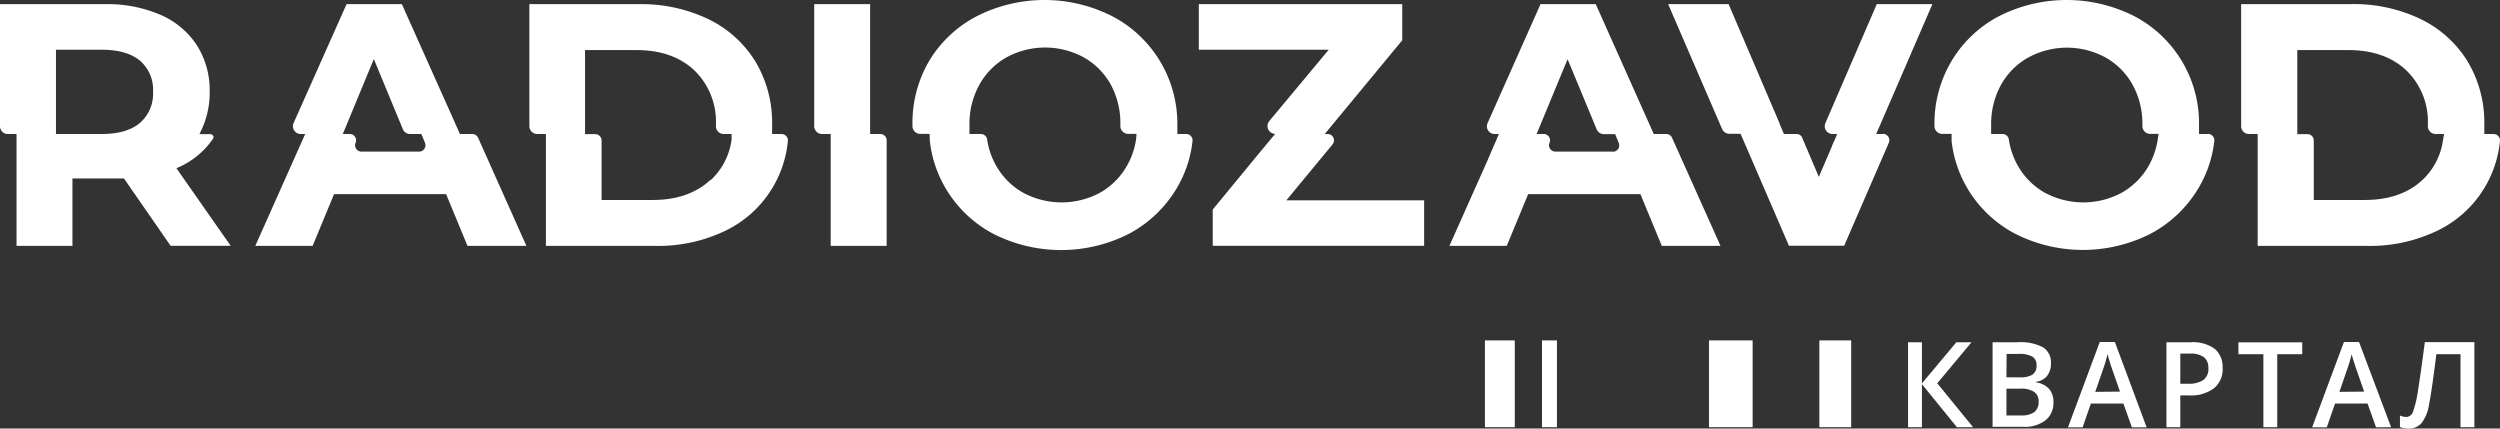
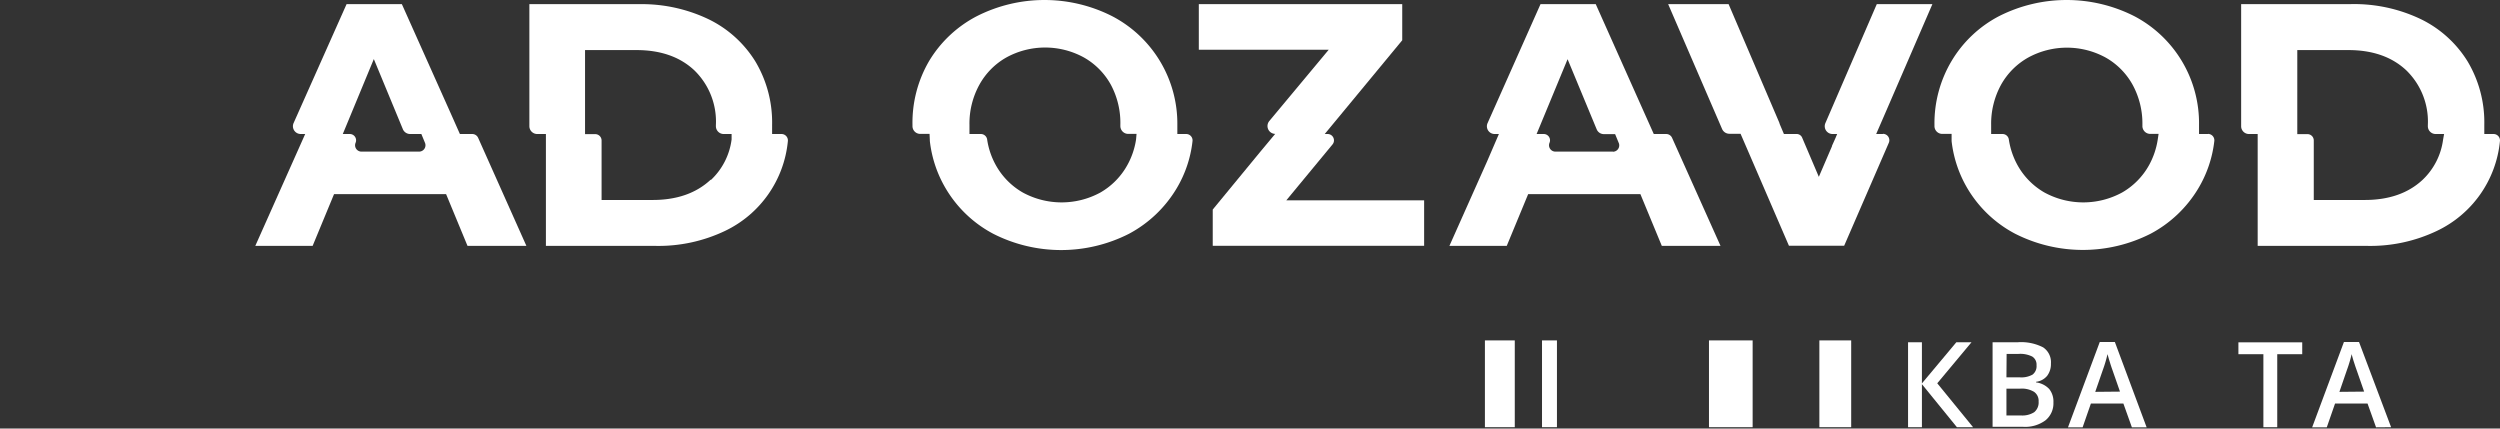
<svg xmlns="http://www.w3.org/2000/svg" viewBox="0 0 420.31 72.05">
  <rect x="0" y="0" width="420.31" height="72.05" fill="#333333" stroke="none" />
  <defs>
    <style>.cls-1,.cls-2{fill:#fff;}.cls-1{fill-rule:evenodd;}</style>
  </defs>
  <g id="Слой_2" data-name="Слой 2">
    <g id="Слой_1-2" data-name="Слой 1">
      <path class="cls-1" d="M191,23.44a12.71,12.71,0,0,1-1.47,4.32,12,12,0,0,1-4.55,4.62,13.65,13.65,0,0,1-13,0,12,12,0,0,1-4.56-4.62,12.67,12.67,0,0,1-1.46-4.33,1.07,1.07,0,0,0-1.06-.9h-1.91V21a13.52,13.52,0,0,1,1.66-6.74,11.82,11.82,0,0,1,4.56-4.61,13.56,13.56,0,0,1,13,0,11.82,11.82,0,0,1,4.56,4.61A13.62,13.62,0,0,1,188.36,21v.18a1.32,1.32,0,0,0,1.31,1.33h1.41Zm8.49-.91h-1.55V21A20.37,20.37,0,0,0,187,2.73a25.15,25.15,0,0,0-22.79,0,20.24,20.24,0,0,0-8,7.52A20.56,20.56,0,0,0,153.41,21v.22a1.3,1.3,0,0,0,1.31,1.29h1.56l.05,1.09h0a.41.41,0,0,0,0,.11,20,20,0,0,0,2.72,8.06A20.28,20.28,0,0,0,167,39.31a25.17,25.17,0,0,0,22.8,0,20.62,20.62,0,0,0,7.95-7.52,19.71,19.71,0,0,0,2.74-8.06,1.07,1.07,0,0,0-1.06-1.2Z" />
      <path class="cls-1" d="M362.77,23.44a12.91,12.91,0,0,1-1.46,4.32,12,12,0,0,1-4.56,4.62,13.65,13.65,0,0,1-13,0,12,12,0,0,1-4.56-4.62,12.89,12.89,0,0,1-1.46-4.33,1.07,1.07,0,0,0-1.06-.9h-1.91V21a13.63,13.63,0,0,1,1.66-6.74A11.86,11.86,0,0,1,341,9.67a13.58,13.58,0,0,1,13,0,11.82,11.82,0,0,1,4.56,4.61A13.63,13.63,0,0,1,360.19,21a1.09,1.09,0,0,1,0,.18,1.32,1.32,0,0,0,1.31,1.33h1.41Zm8.49-.91h-1.55V21A20.32,20.32,0,0,0,358.85,2.73a25.15,25.15,0,0,0-22.79,0,20.14,20.14,0,0,0-7.95,7.52A20.48,20.48,0,0,0,325.23,21v.22a1.31,1.31,0,0,0,1.31,1.29h1.57l0,1.09h0v.11a20,20,0,0,0,2.72,8.06,20.28,20.28,0,0,0,7.95,7.52,25.17,25.17,0,0,0,22.8,0,20.55,20.55,0,0,0,7.95-7.52,19.87,19.87,0,0,0,2.75-8.06,1.08,1.08,0,0,0-1.07-1.2Z" />
      <path class="cls-1" d="M410.74,23.48a11.34,11.34,0,0,1-3.44,6.75q-3.63,3.39-9.73,3.39H389v-10a1.06,1.06,0,0,0-1.07-1.07h-1.7V8.42h8.59q6.1,0,9.73,3.4a12,12,0,0,1,3.63,9.2v.18a1.31,1.31,0,0,0,1.31,1.33h1.42Zm8.49-.95h-1.56V21a20,20,0,0,0-2.81-10.68A19,19,0,0,0,407,3.22,26,26,0,0,0,395.26.69H376.79V21.22a1.31,1.31,0,0,0,1.31,1.31h1.47V41.34H398a26,26,0,0,0,11.7-2.52A18.7,18.7,0,0,0,420.3,23.73a1.08,1.08,0,0,0-1.07-1.2Z" />
      <path class="cls-1" d="M316.57,22.53h-1.14l1.63-3.75L324.88.7h-9.35l-8.64,20a1.31,1.31,0,0,0,1.2,1.83h.78l-.27.65h0L308,24.52l0,.07-2.21,5.14L303,23.18a1,1,0,0,0-1-.65h-2.08l-.74-1.75s0-.05,0-.07L290.62.7H280.46l9.07,21a1.34,1.34,0,0,0,1.21.79h1.89l1,2.31h0l7.13,16.51h9.29L317.56,24a1.08,1.08,0,0,0-1-1.5Z" />
      <path class="cls-1" d="M271.2,25.49h-9.69a1.07,1.07,0,0,1-1-1.48,1.06,1.06,0,0,0-1-1.48h-1.17l.33-.79s0,0,0,0l4.88-11.79,4.89,11.79a1.31,1.31,0,0,0,1.21.81h1.89l.63,1.53a1.07,1.07,0,0,1-1,1.43Zm9.91-2.33a1.09,1.09,0,0,0-1-.63h-2.07l-1.44-3.22h0L268.28.69H259l-8.9,20a1.3,1.3,0,0,0,1.19,1.84H252L250,27.17l-6.32,14.17h9.64l3.6-8.7h18.87l3.6,8.7h9.87Z" />
      <path class="cls-1" d="M70.47,25.49H60.78a1.07,1.07,0,0,1-1-1.48,1.06,1.06,0,0,0-1-1.48H57.63l.33-.79v0L62.85,9.93l4.88,11.79a1.33,1.33,0,0,0,1.22.81h1.89l.63,1.53a1.07,1.07,0,0,1-1,1.43Zm9.91-2.33a1.09,1.09,0,0,0-1-.63H77.32l-1.43-3.22h0L67.56.69H58.27l-8.91,20a1.31,1.31,0,0,0,1.2,1.84h.75l-2.07,4.64L42.92,41.34h9.64l3.6-8.7H75l3.6,8.7H88.5Z" />
      <path class="cls-1" d="M216.26,33.68l7.77-9.4a1.07,1.07,0,0,0-.83-1.75h-.48l3.59-4.34,0,0,9.44-11.42V.7h-34.2V8.36h21.84l-10,12a1.32,1.32,0,0,0,1,2.15l-2.5,3h0l-8,9.72v6.09h35.54V33.68Z" />
-       <path class="cls-1" d="M148,22.53h-1.71V.7h-9.4V21.22a1.31,1.31,0,0,0,1.31,1.31h1.46V41.34h9.41V23.6A1.07,1.07,0,0,0,148,22.53Z" />
      <path class="cls-1" d="M119.46,30.23q-3.64,3.39-9.73,3.39h-8.59v-10a1.07,1.07,0,0,0-1.07-1.07H98.36V8.42H107q6.1,0,9.73,3.4a12,12,0,0,1,3.63,9.2v.18a1.31,1.31,0,0,0,1.31,1.33H123l0,.91a11.32,11.32,0,0,1-3.45,6.79Zm11.94-7.7h-1.59V21.41a1,1,0,0,0,0-.17V21A20,20,0,0,0,127,10.34a19,19,0,0,0-7.9-7.12A26,26,0,0,0,107.42.7H89V21.22a1.32,1.32,0,0,0,1.32,1.31h1.46V41.34H110.2a26,26,0,0,0,11.7-2.52,18.71,18.71,0,0,0,10.56-15.09,1.08,1.08,0,0,0-1.06-1.2Z" />
-       <path class="cls-1" d="M9.41,22.53V8.36h7.66q4.24,0,6.45,1.83a6.44,6.44,0,0,1,2.21,5.25,6.47,6.47,0,0,1-2.21,5.23q-2.2,1.86-6.45,1.86Zm20.25,5.75a13.77,13.77,0,0,0,6.18-5c.16-.24,0-.73-.56-.73H33.54s.56-1.21.55-1.21a14.58,14.58,0,0,0,1.16-5.88A14.1,14.1,0,0,0,33.1,7.61,13.86,13.86,0,0,0,27,2.5,22.57,22.57,0,0,0,17.6.7H0V21.22a1.31,1.31,0,0,0,1.31,1.31H2.78V41.34h9.4V30h8.66l7.84,11.32h10.1Z" />
      <path class="cls-1" d="M331.72,71.82H329l-5.88-7.23v7.23h-2.33V57.54h2.33v6.92l5.79-6.92h2.55l-5.76,6.9Z" />
      <path class="cls-1" d="M337.33,65.34v4.51h2.48A3.71,3.71,0,0,0,342,69.3a2.11,2.11,0,0,0,.74-1.78,1.85,1.85,0,0,0-.76-1.64,4,4,0,0,0-2.32-.54Zm0-1.9h2.25a3.84,3.84,0,0,0,2.14-.46,1.78,1.78,0,0,0,.67-1.58,1.59,1.59,0,0,0-.73-1.46,4.51,4.51,0,0,0-2.3-.44h-2ZM335,57.54h4.24a8.09,8.09,0,0,1,4.26.86,3,3,0,0,1,1.31,2.72,3.26,3.26,0,0,1-.64,2.07,2.85,2.85,0,0,1-1.86,1v.1a3.67,3.67,0,0,1,2.22,1.12,3.38,3.38,0,0,1,.7,2.26,3.68,3.68,0,0,1-1.34,3,5.74,5.74,0,0,1-3.73,1.09H335Z" />
      <path class="cls-1" d="M356.42,65.84,355.08,62c-.1-.27-.23-.68-.4-1.23s-.29-1-.36-1.23a20.54,20.54,0,0,1-.77,2.62l-1.29,3.72Zm2,6-1.43-4h-5.46l-1.39,4h-2.46l5.34-14.34h2.54l5.34,14.34Z" />
-       <path class="cls-1" d="M366.56,64.51h1.24a4.43,4.43,0,0,0,2.64-.62,2.28,2.28,0,0,0,.84-2,2.24,2.24,0,0,0-.75-1.84,3.78,3.78,0,0,0-2.35-.6h-1.62Zm7.12-2.65a4.16,4.16,0,0,1-1.46,3.42,6.45,6.45,0,0,1-4.18,1.2h-1.48v5.34h-2.33V57.54h4.11a6.23,6.23,0,0,1,4,1.1,3.94,3.94,0,0,1,1.33,3.22Z" />
      <path class="cls-1" d="M382.86,71.82h-2.33V59.55h-4.2v-2h10.73v2h-4.2Z" />
      <path class="cls-1" d="M397.47,65.84,396.13,62c-.1-.27-.23-.68-.41-1.23s-.29-1-.35-1.23a22.49,22.49,0,0,1-.78,2.62l-1.28,3.72Zm2,6-1.43-4h-5.46l-1.39,4h-2.46l5.34-14.34h2.54L402,71.82Z" />
-       <path class="cls-1" d="M416,71.82h-2.33V59.55h-4.06c-.52,4.16-.93,7-1.24,8.5a6.58,6.58,0,0,1-1.3,3.14,2.84,2.84,0,0,1-2.23.86,3.85,3.85,0,0,1-1.35-.25V69.86a2.71,2.71,0,0,0,1.08.24,1.22,1.22,0,0,0,1.1-.84,18.39,18.39,0,0,0,.87-3.74c.31-1.93.69-4.58,1.13-8H416Z" />
      <rect class="cls-2" x="249.65" y="57.23" width="5.02" height="14.59" />
      <rect class="cls-2" x="259.25" y="57.23" width="2.51" height="14.59" />
      <rect class="cls-2" x="287.32" y="57.23" width="7.34" height="14.59" />
      <rect class="cls-2" x="305.88" y="57.23" width="5.35" height="14.59" />
    </g>
  </g>
</svg>